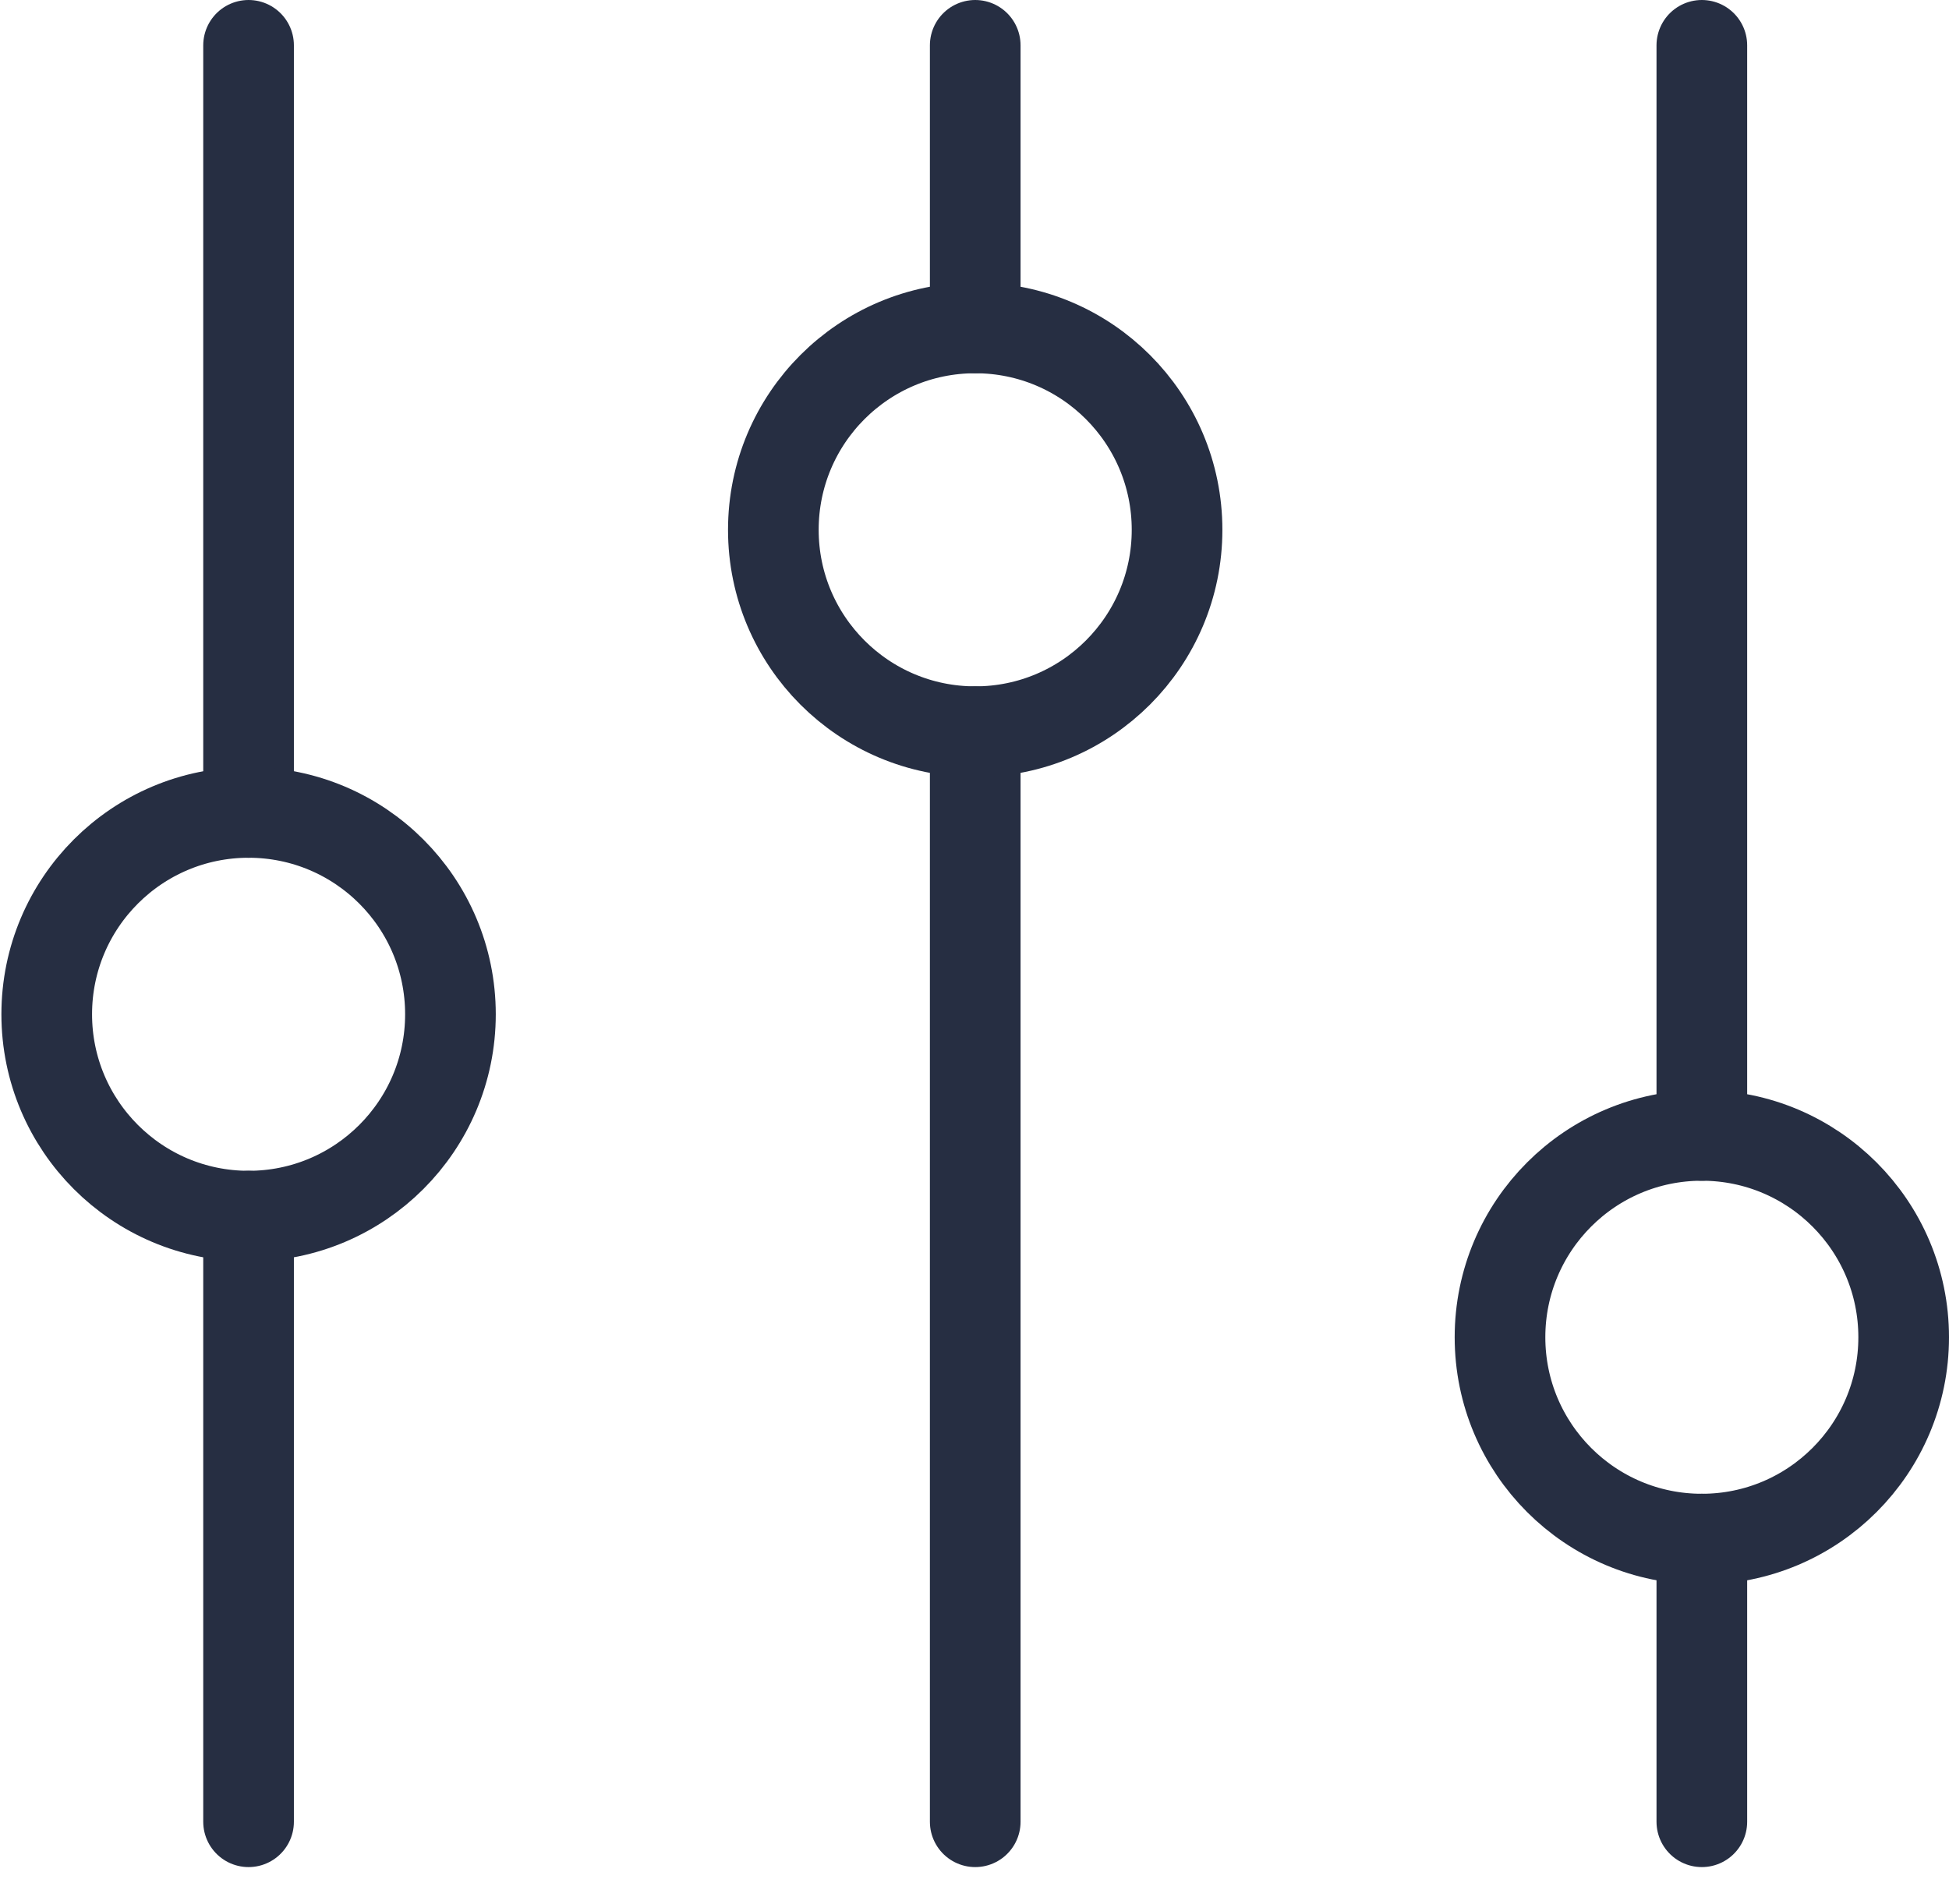
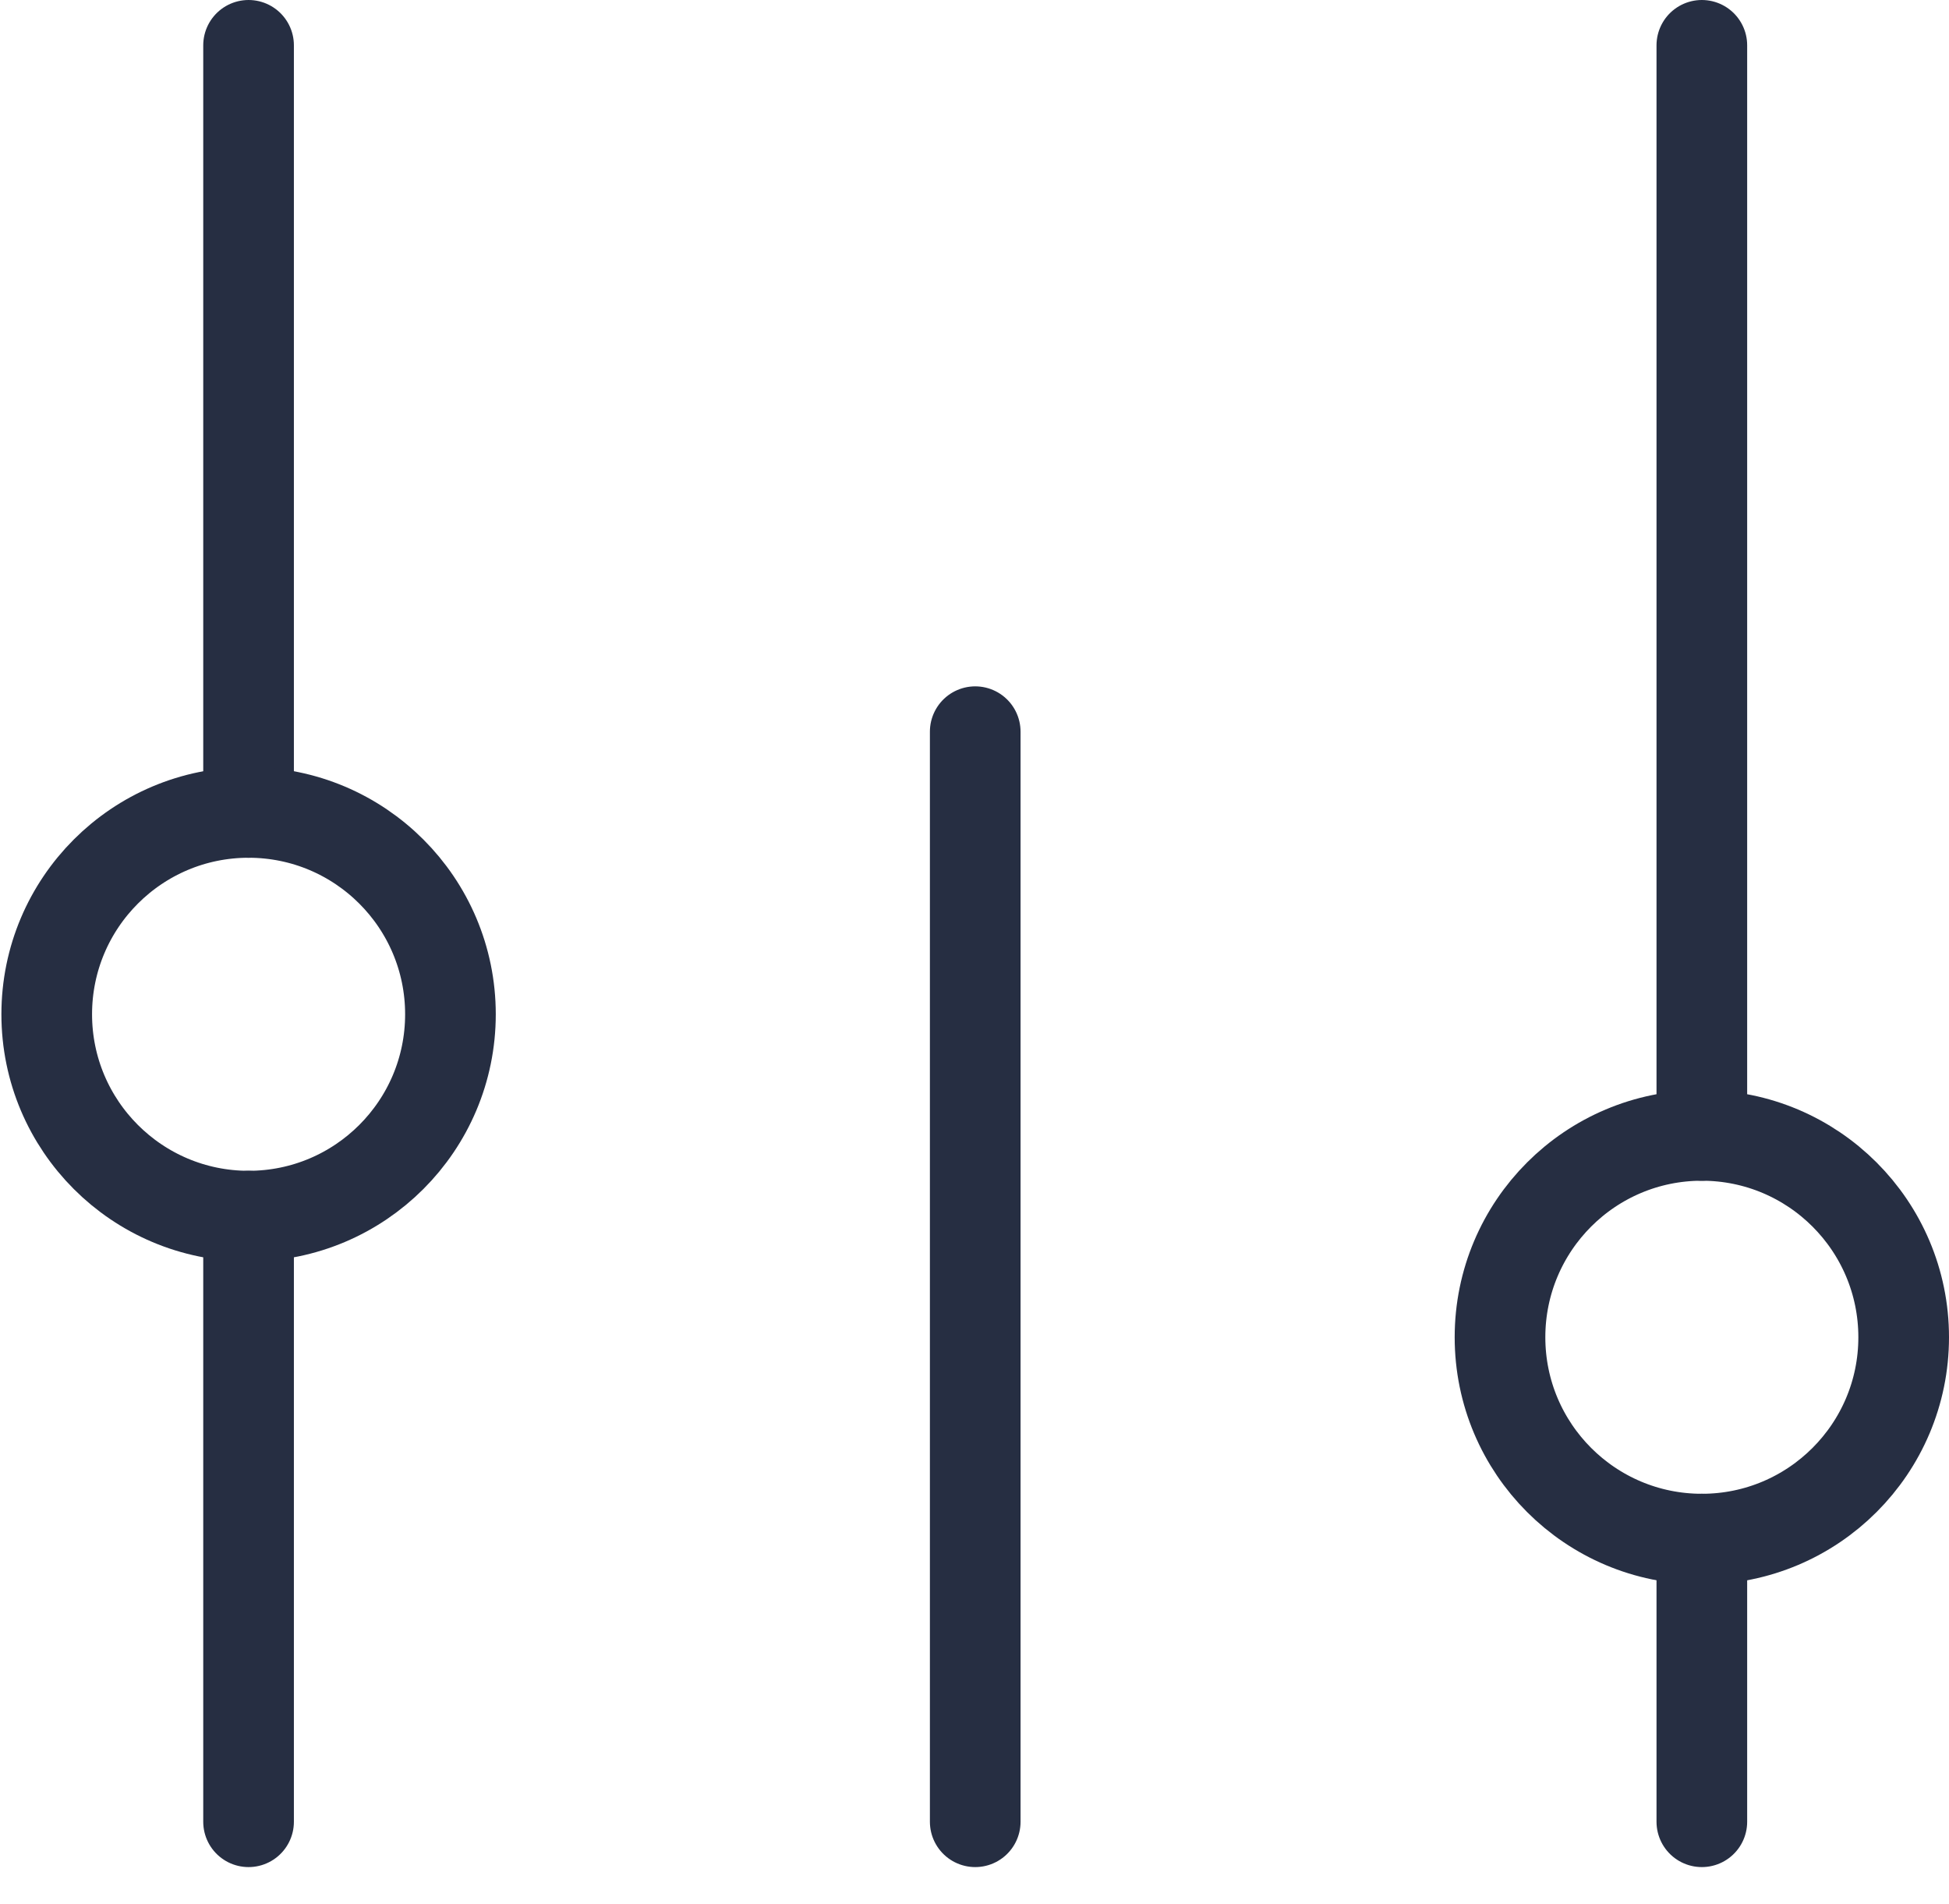
<svg xmlns="http://www.w3.org/2000/svg" width="43" height="42" viewBox="0 0 43 42" fill="none">
  <path d="M21.516 16.141V40.188" stroke="#262E42" stroke-width="2" stroke-linecap="round" stroke-linejoin="round" />
-   <path d="M21.516 1V7.234" stroke="#262E42" stroke-width="2" stroke-linecap="round" stroke-linejoin="round" />
-   <path d="M21.516 16.141C23.975 16.141 25.969 14.147 25.969 11.688C25.969 9.228 23.975 7.234 21.516 7.234C19.056 7.234 17.062 9.228 17.062 11.688C17.062 14.147 19.056 16.141 21.516 16.141Z" stroke="#262E42" stroke-width="2" stroke-linecap="round" stroke-linejoin="round" />
  <path d="M37.547 33.953V40.188" stroke="#262E42" stroke-width="2" stroke-linecap="round" stroke-linejoin="round" />
  <path d="M37.547 1V25.047" stroke="#262E42" stroke-width="2" stroke-linecap="round" stroke-linejoin="round" />
  <path d="M37.547 33.953C40.006 33.953 42 31.959 42 29.5C42 27.041 40.006 25.047 37.547 25.047C35.087 25.047 33.094 27.041 33.094 29.5C33.094 31.959 35.087 33.953 37.547 33.953Z" stroke="#262E42" stroke-width="2" stroke-linecap="round" stroke-linejoin="round" />
  <path d="M5.484 26.828V40.188" stroke="#262E42" stroke-width="2" stroke-linecap="round" stroke-linejoin="round" />
  <path d="M5.484 1V17.922" stroke="#262E42" stroke-width="2" stroke-linecap="round" stroke-linejoin="round" />
  <path d="M5.484 26.828C7.944 26.828 9.938 24.834 9.938 22.375C9.938 19.916 7.944 17.922 5.484 17.922C3.025 17.922 1.031 19.916 1.031 22.375C1.031 24.834 3.025 26.828 5.484 26.828Z" stroke="#262E42" stroke-width="2" stroke-linecap="round" stroke-linejoin="round" />
</svg>